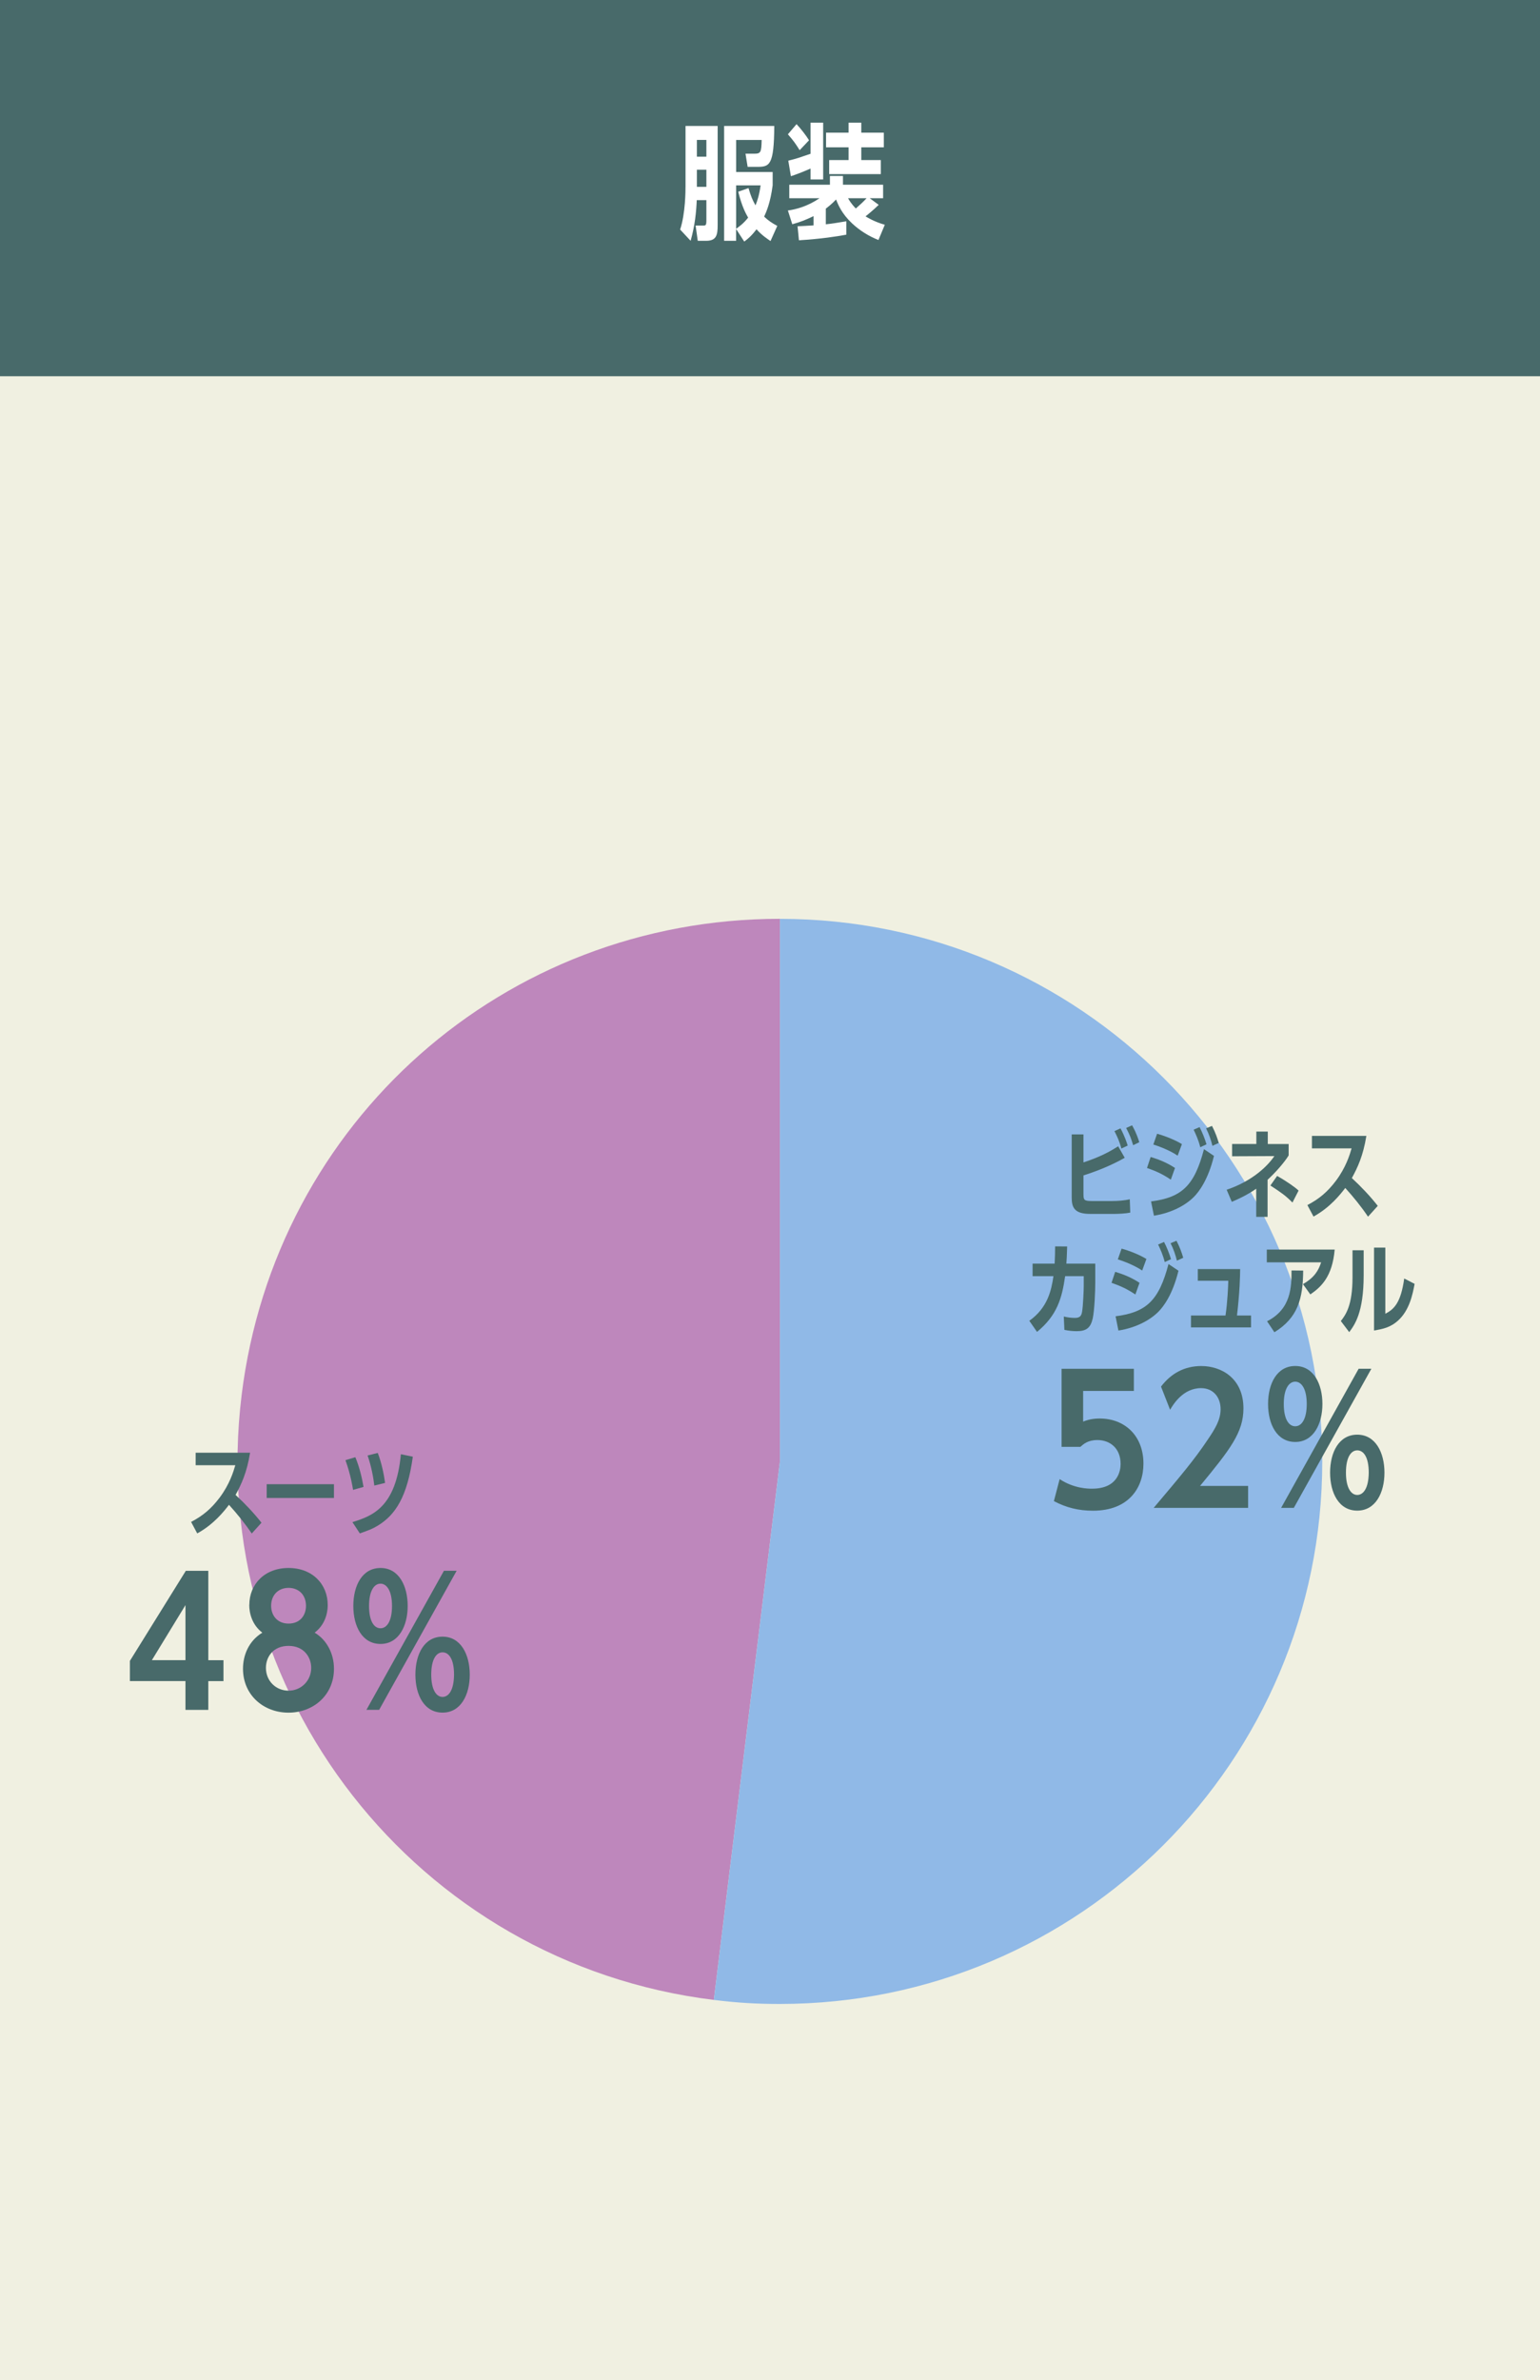
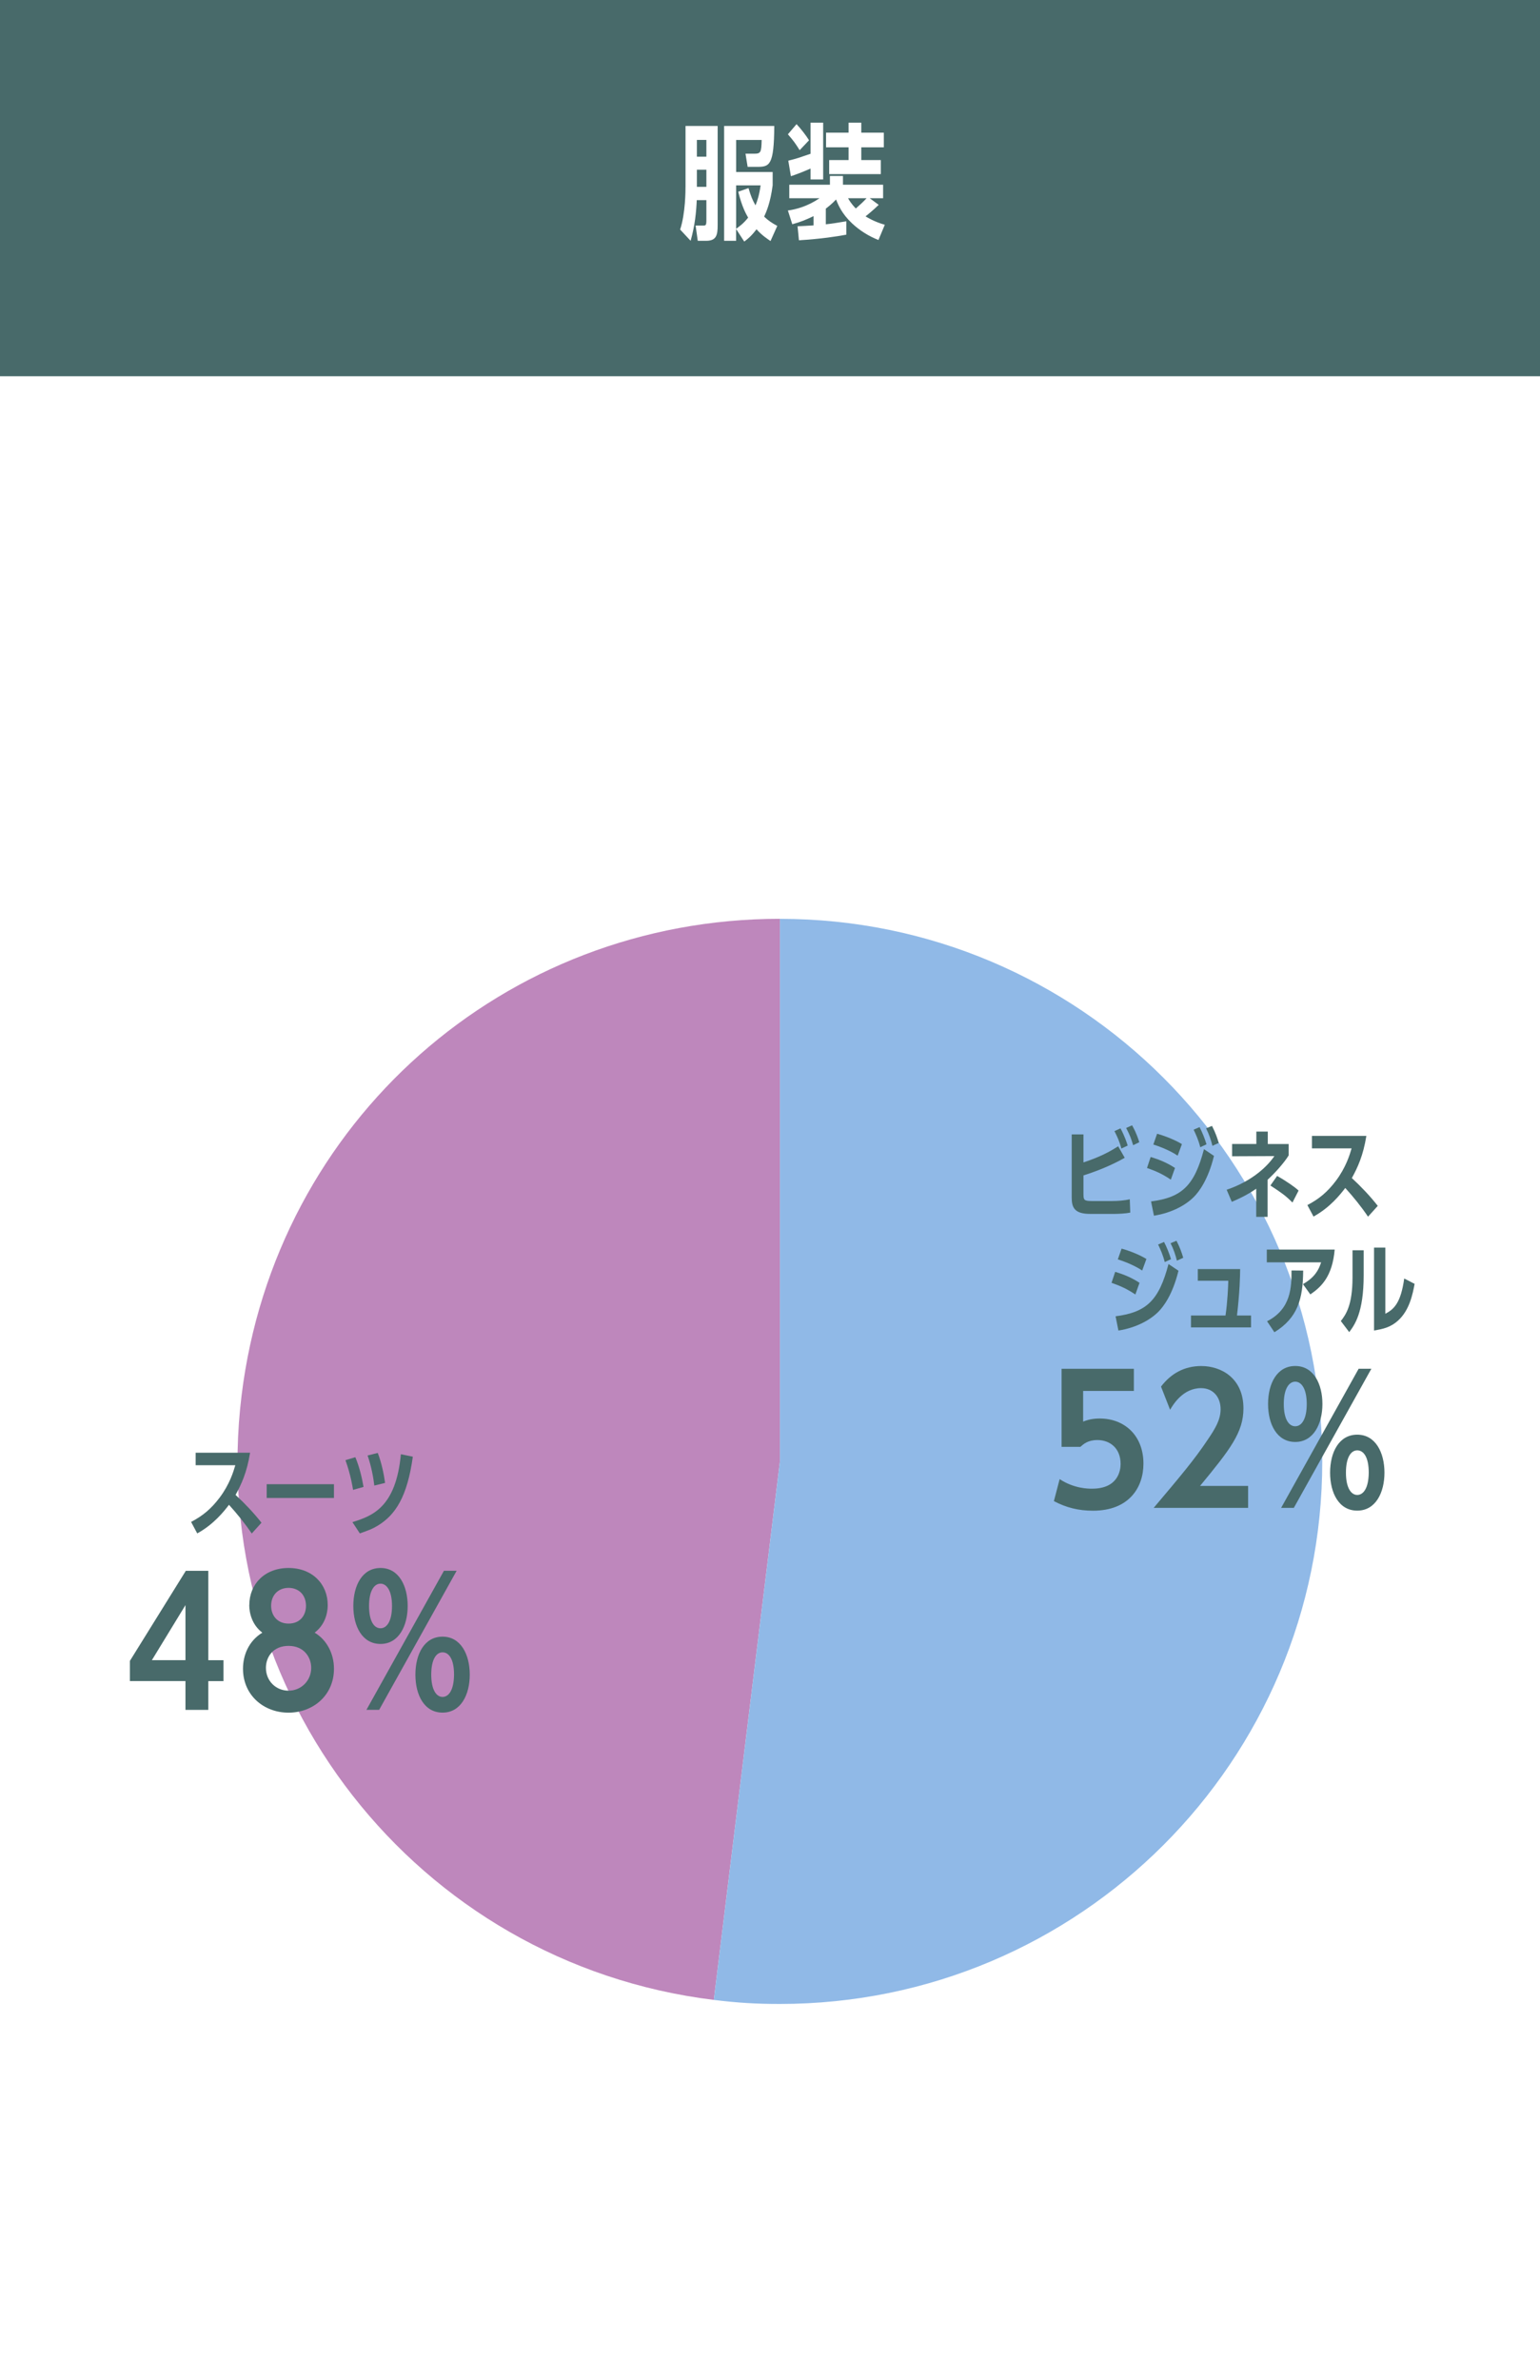
<svg xmlns="http://www.w3.org/2000/svg" id="_レイヤー_2" viewBox="0 0 389 601">
  <defs>
    <style>.cls-1{fill:#90b9e7;}.cls-1,.cls-2,.cls-3,.cls-4,.cls-5{stroke-width:0px;}.cls-2{fill:#486a6a;}.cls-3{fill:#be87bc;}.cls-4{fill:#fff;}.cls-5{fill:#f0f0e1;}</style>
  </defs>
  <g id="_レイヤー_1-2">
-     <rect class="cls-5" width="389" height="601" />
    <rect class="cls-2" width="389" height="95" />
    <path class="cls-3" d="M197.01,368.99l-16.7,135.97c-75.1-9.22-128.5-77.57-119.28-152.67,8.48-69.09,66.37-120.3,135.97-120.3v136.99Z" />
    <path class="cls-1" d="M197.01,368.99v-136.99c75.66,0,136.99,61.33,136.99,136.99s-61.33,136.99-136.99,136.99c-6.05,0-10.69-.28-16.7-1.02l16.7-135.97Z" />
    <path class="cls-2" d="M273.69,301.63c0,1.32.15,1.62,2.07,1.62h5.15c1.38,0,3.15-.12,4.47-.45l.12,3.37c-1.02.23-2.92.33-3.97.33h-6.17c-3.95,0-4.65-1.62-4.65-4.12v-15.95h2.97v7.07c4.75-1.57,7.05-3,8.77-4.07l1.65,2.9c-.87.5-4.67,2.65-10.42,4.45v4.85ZM283.26,290c-.55-2.02-1.12-3.15-1.75-4.4l1.52-.7c1.02,1.85,1.62,3.67,1.82,4.35l-1.6.75ZM286.23,289.15c-.52-1.67-.72-2.35-1.77-4.35l1.5-.67c.42.75,1.17,2.1,1.82,4.27l-1.55.75Z" />
    <path class="cls-2" d="M295.75,297.85c-2.12-1.42-3.67-2.12-6.02-2.95l.92-2.77c2.27.67,4.25,1.52,6.15,2.77l-1.05,2.95ZM306.65,291.85c-1.5,6.1-3.8,9.05-5.02,10.3-1.97,2.02-5.5,4.07-10.15,4.8l-.73-3.6c7.82-1,10.97-4.02,13.37-13.2l2.52,1.7ZM297.48,291.8c-.77-.53-2.8-1.75-6.15-2.82l.95-2.72c3.47.97,5.85,2.35,6.27,2.62l-1.08,2.92ZM303.18,289.65c-.5-1.95-1.1-3.2-1.67-4.42l1.5-.65c.72,1.42,1.32,2.9,1.75,4.35l-1.57.73ZM306.25,289.3c-.35-1.45-.85-2.92-1.6-4.4l1.5-.62c.92,1.82,1.32,3,1.7,4.3l-1.6.73Z" />
    <path class="cls-2" d="M317.34,285.71h2.9v3.15h5.27v2.87c-1.07,1.77-3.32,4.32-5.32,6.15v9.37h-2.87v-7.1c-2.7,1.85-5.07,2.82-6.17,3.3l-1.3-3.05c6.75-2.27,10.55-6.25,12.05-8.5l-10.67.05v-3.1h6.12v-3.15ZM326.47,303.63c-1.75-1.77-2.85-2.52-5.57-4.3l1.7-2.42c2.6,1.47,4.67,2.97,5.42,3.7l-1.55,3.02Z" />
    <path class="cls-2" d="M345.56,307.2c-1.72-2.55-3.67-4.95-5.75-7.25-1.27,1.67-3.87,4.95-8.02,7.22l-1.55-2.9c3.02-1.57,5.12-3.37,7.22-6.15,2.52-3.37,3.47-6.52,3.95-8.17h-10.02v-3.15h13.75c-.8,5-2.22,8.02-3.67,10.65,2.35,2.17,4.57,4.5,6.55,7.02l-2.45,2.72Z" />
-     <path class="cls-2" d="M269.56,314.73c-.08,2.47-.1,3.15-.2,4.32h7.3v4.92c0,1.88-.18,6.85-.65,8.97-.55,2.35-1.62,3.17-4.05,3.17-1.1,0-2.02-.12-3.1-.33l-.15-3.37c.92.22,1.87.35,2.82.35,1.45,0,1.65-.75,1.8-1.55.27-1.55.42-5.65.42-6.52v-2.47h-4.7c-.8,5.57-2.02,9.9-7.1,14.07l-1.95-2.8c4.67-3.32,5.57-7.72,6.1-11.27h-5.27v-3.17h5.57c.07-1.65.12-2.62.12-4.35l3.02.02Z" />
    <path class="cls-2" d="M286.79,326.85c-2.12-1.42-3.67-2.12-6.02-2.95l.92-2.77c2.27.67,4.25,1.52,6.15,2.77l-1.05,2.95ZM297.68,320.85c-1.5,6.1-3.8,9.05-5.02,10.3-1.97,2.02-5.5,4.07-10.15,4.8l-.72-3.6c7.82-1,10.97-4.02,13.37-13.2l2.52,1.7ZM288.51,320.8c-.77-.53-2.8-1.75-6.15-2.82l.95-2.72c3.47.97,5.85,2.35,6.27,2.62l-1.07,2.92ZM294.21,318.65c-.5-1.95-1.1-3.2-1.67-4.42l1.5-.65c.72,1.42,1.32,2.9,1.75,4.35l-1.57.73ZM297.28,318.3c-.35-1.45-.85-2.92-1.6-4.4l1.5-.62c.92,1.82,1.32,3,1.7,4.3l-1.6.73Z" />
    <path class="cls-2" d="M316.01,332.15v3h-15.17v-3h8.72c.5-3.37.68-7.42.7-8.77h-7.7v-2.95h10.7c-.02,1.85-.1,5.75-.8,11.72h3.55Z" />
    <path class="cls-2" d="M329.11,324.23c2.92-1.65,3.97-3.5,4.6-5.5h-13.72v-3.22h17.15c-.6,6.82-3.37,9.4-6.15,11.32l-1.87-2.6ZM320.06,333.6c6.15-3.1,6.17-8.8,6.17-12.82l2.95.03c-.05,7.12-1.35,11.92-7.27,15.57l-1.85-2.77Z" />
    <path class="cls-2" d="M344.46,321.98c0,9.52-2.32,12.57-3.65,14.37l-2.12-2.8c1.25-1.6,2.95-3.95,2.95-11.02v-6.85h2.82v6.3ZM357.33,324.15c-.5,2.7-1.32,6.67-4.15,9.25-2,1.82-3.9,2.15-6.1,2.55v-20.94h2.85v16.7c2.17-1.12,3.92-2.72,4.77-8.9l2.62,1.35Z" />
    <path class="cls-2" d="M267.65,373.46c3.7,2.42,7.26,2.42,8.19,2.42,6.6,0,7.22-4.62,7.22-6.25,0-3.96-2.68-6.03-5.85-6.03-2.42,0-3.52,1.01-4.31,1.72h-4.75v-19.71h18.26v5.59h-12.81v7.75c1.14-.48,2.46-.79,4.18-.79,6.25,0,11.05,4.27,11.05,11.4,0,6.03-3.65,11.88-12.76,11.88-3.56,0-6.69-.75-9.86-2.42l1.45-5.54Z" />
-     <path class="cls-2" d="M315.27,375.18v5.54h-23.85c6.6-7.83,10.25-12.1,13.73-17.34,1.85-2.73,3.17-4.93,3.17-7.57,0-3.12-1.94-5.32-4.93-5.32-4.58,0-7.04,4.14-7.83,5.46l-2.29-5.85c2.55-3.34,5.94-5.19,10.17-5.19,5.1,0,10.65,3.12,10.65,10.69,0,6.03-3.3,10.3-10.96,19.58h12.15Z" />
+     <path class="cls-2" d="M315.27,375.18v5.54h-23.85c6.6-7.83,10.25-12.1,13.73-17.34,1.85-2.73,3.17-4.93,3.17-7.57,0-3.12-1.94-5.32-4.93-5.32-4.58,0-7.04,4.14-7.83,5.46l-2.29-5.85c2.55-3.34,5.94-5.19,10.17-5.19,5.1,0,10.65,3.12,10.65,10.69,0,6.03-3.3,10.3-10.96,19.58Z" />
    <path class="cls-2" d="M327.18,344.9c4.66,0,6.86,4.58,6.86,9.59s-2.24,9.59-6.86,9.59-6.87-4.44-6.87-9.59,2.24-9.59,6.87-9.59ZM326.82,380.72h-3.21l19.58-35.12h3.21l-19.58,35.12ZM327.18,360.12c1.58,0,2.9-1.76,2.9-5.63s-1.36-5.63-2.9-5.63c-1.63,0-2.9,1.85-2.9,5.63s1.23,5.63,2.9,5.63ZM342.84,362.24c4.62,0,6.87,4.53,6.87,9.59s-2.24,9.59-6.87,9.59-6.86-4.44-6.86-9.59,2.24-9.59,6.86-9.59ZM342.84,377.46c1.45,0,2.86-1.54,2.9-5.63,0-3.96-1.32-5.63-2.9-5.63s-2.86,1.76-2.86,5.63,1.32,5.63,2.86,5.63Z" />
    <path class="cls-2" d="M63.59,387.2c-1.72-2.55-3.67-4.95-5.75-7.25-1.27,1.67-3.87,4.95-8.02,7.22l-1.55-2.9c3.02-1.57,5.12-3.37,7.22-6.15,2.52-3.37,3.47-6.52,3.95-8.17h-10.02v-3.15h13.75c-.8,5-2.22,8.02-3.67,10.65,2.35,2.17,4.57,4.5,6.55,7.02l-2.45,2.72Z" />
    <path class="cls-2" d="M84.36,374.75v3.47h-17v-3.47h17Z" />
    <path class="cls-2" d="M89.18,376.18c-.1-.65-.57-3.75-1.92-7.5l2.5-.75c1,2.4,1.62,4.95,2.07,7.5l-2.65.75ZM89.01,384.33c5.02-1.57,11-3.7,12.25-17.15l3.02.62c-1.4,10.12-4.4,14.72-8.87,17.42-1.4.85-2.27,1.15-4.52,1.95l-1.87-2.85ZM94.55,375.1c-.2-1.82-.73-4.85-1.7-7.6l2.57-.65c1.02,2.67,1.55,5.42,1.85,7.57l-2.72.67Z" />
    <path class="cls-2" d="M46.85,431.72v-7.26h-14.04v-5.1l14.13-22.75h5.68v22.58h3.83v5.28h-3.83v7.26h-5.76ZM46.85,419.18v-13.91l-8.49,13.91h8.49Z" />
    <path class="cls-2" d="M62.98,405.23c0-5.19,3.83-9.33,9.9-9.33s9.9,4.14,9.9,9.33c0,.7,0,4.49-3.3,7,3.04,1.8,4.88,5.28,4.88,9.11,0,6.69-5.24,11.09-11.49,11.09s-11.49-4.4-11.49-11.09c0-3.3,1.36-6.95,4.88-9.11-2.6-1.98-3.3-4.93-3.3-7ZM78.61,421.11c0-2.64-1.8-5.54-5.72-5.54s-5.72,2.82-5.72,5.54c0,3.3,2.51,5.77,5.72,5.77s5.72-2.55,5.72-5.77ZM77.29,405.45c0-2.77-1.85-4.53-4.4-4.53s-4.4,1.76-4.4,4.53c0,2.38,1.5,4.49,4.4,4.49s4.4-2.07,4.4-4.49Z" />
    <path class="cls-2" d="M96.12,395.9c4.66,0,6.86,4.58,6.86,9.59s-2.24,9.59-6.86,9.59-6.87-4.44-6.87-9.59,2.24-9.59,6.87-9.59ZM95.77,431.72h-3.21l19.58-35.12h3.21l-19.58,35.12ZM96.12,411.12c1.58,0,2.9-1.76,2.9-5.63s-1.36-5.63-2.9-5.63c-1.63,0-2.9,1.85-2.9,5.63s1.23,5.63,2.9,5.63ZM111.79,413.24c4.62,0,6.87,4.53,6.87,9.59s-2.24,9.59-6.87,9.59-6.86-4.44-6.86-9.59,2.24-9.59,6.86-9.59ZM111.79,428.46c1.45,0,2.86-1.54,2.9-5.63,0-3.96-1.32-5.63-2.9-5.63s-2.86,1.76-2.86,5.63,1.32,5.63,2.86,5.63Z" />
    <path class="cls-4" d="M176,50.53c-.13,2.94-.44,6.32-1.55,10.27l-2.65-2.84c1.36-4.07,1.36-9.98,1.36-10.9v-15.26h8.12v25.05c0,2.56-.35,3.95-2.91,3.95h-2.12l-.54-3.85h1.96c.6,0,.76-.09.76-1.33v-5.09h-2.43ZM178.43,35.33h-2.4v4.23h2.4v-4.23ZM178.43,42.85h-2.4v4.33h2.4v-4.33ZM195.17,46.8c-.57,4.39-1.58,6.66-2.15,7.9,1.04.98,1.9,1.58,3.32,2.34l-1.71,3.82c-.79-.54-2.15-1.42-3.54-2.97-1.33,1.77-2.31,2.53-3.1,3.1l-2.05-3.16v2.97h-3.03v-29h12.67c-.06,10.04-1.2,10.33-4.36,10.33h-2.37l-.54-3.32h2.12c1.71,0,1.9-.25,1.96-3.47h-6.44v8.09h9.22v3.38ZM185.95,46.8v10.96c.82-.6,1.8-1.26,3.03-2.81-.51-.88-1.58-2.75-2.5-6.54l2.59-.92c.6,2.05,1.01,3.03,1.77,4.36.44-1.11.92-2.46,1.29-5.05h-6.19Z" />
    <path class="cls-4" d="M201.99,37.92c-1.14-1.8-1.52-2.34-2.97-4.01l2.18-2.56c1.07,1.11,2.46,2.91,3.16,4.07l-2.37,2.5ZM221.89,60.6c-2.46-.98-4.71-2.37-6.66-4.2-2.59-2.43-3.51-4.67-4.04-6.03-1.07,1.14-2.02,1.86-2.59,2.31v3.95c1.61-.16,2.68-.35,5.18-.76v3.38c-2.31.44-6.32,1.07-11.97,1.42l-.35-3.54c.85-.03,2.56-.13,4.04-.22v-2.34c-1.83.88-3.25,1.48-5.37,2.05l-1.11-3.47c2.08-.28,5.02-1.07,7.99-3.1h-7.64v-3.41h10.27v-2.21h3.29v2.21h10.14v3.41h-3.38l2.27,1.67c-1.48,1.45-2.91,2.56-3.32,2.91.25.16,2.15,1.36,4.86,2.12l-1.61,3.85ZM204.74,30.97h3.19v14.34h-3.19v-2.75c-2.31,1.01-3.79,1.55-4.96,1.93l-.66-3.92c2.18-.54,2.65-.73,5.62-1.74v-7.87ZM214.34,30.97h3.22v2.53h5.69v3.7h-5.69v3.22h4.93v3.54h-13.04v-3.54h4.9v-3.22h-5.69v-3.7h5.69v-2.53ZM214.22,50.05c.76,1.39,1.74,2.37,1.96,2.59,1.33-1.17,1.86-1.67,2.72-2.59h-4.67Z" />
  </g>
</svg>